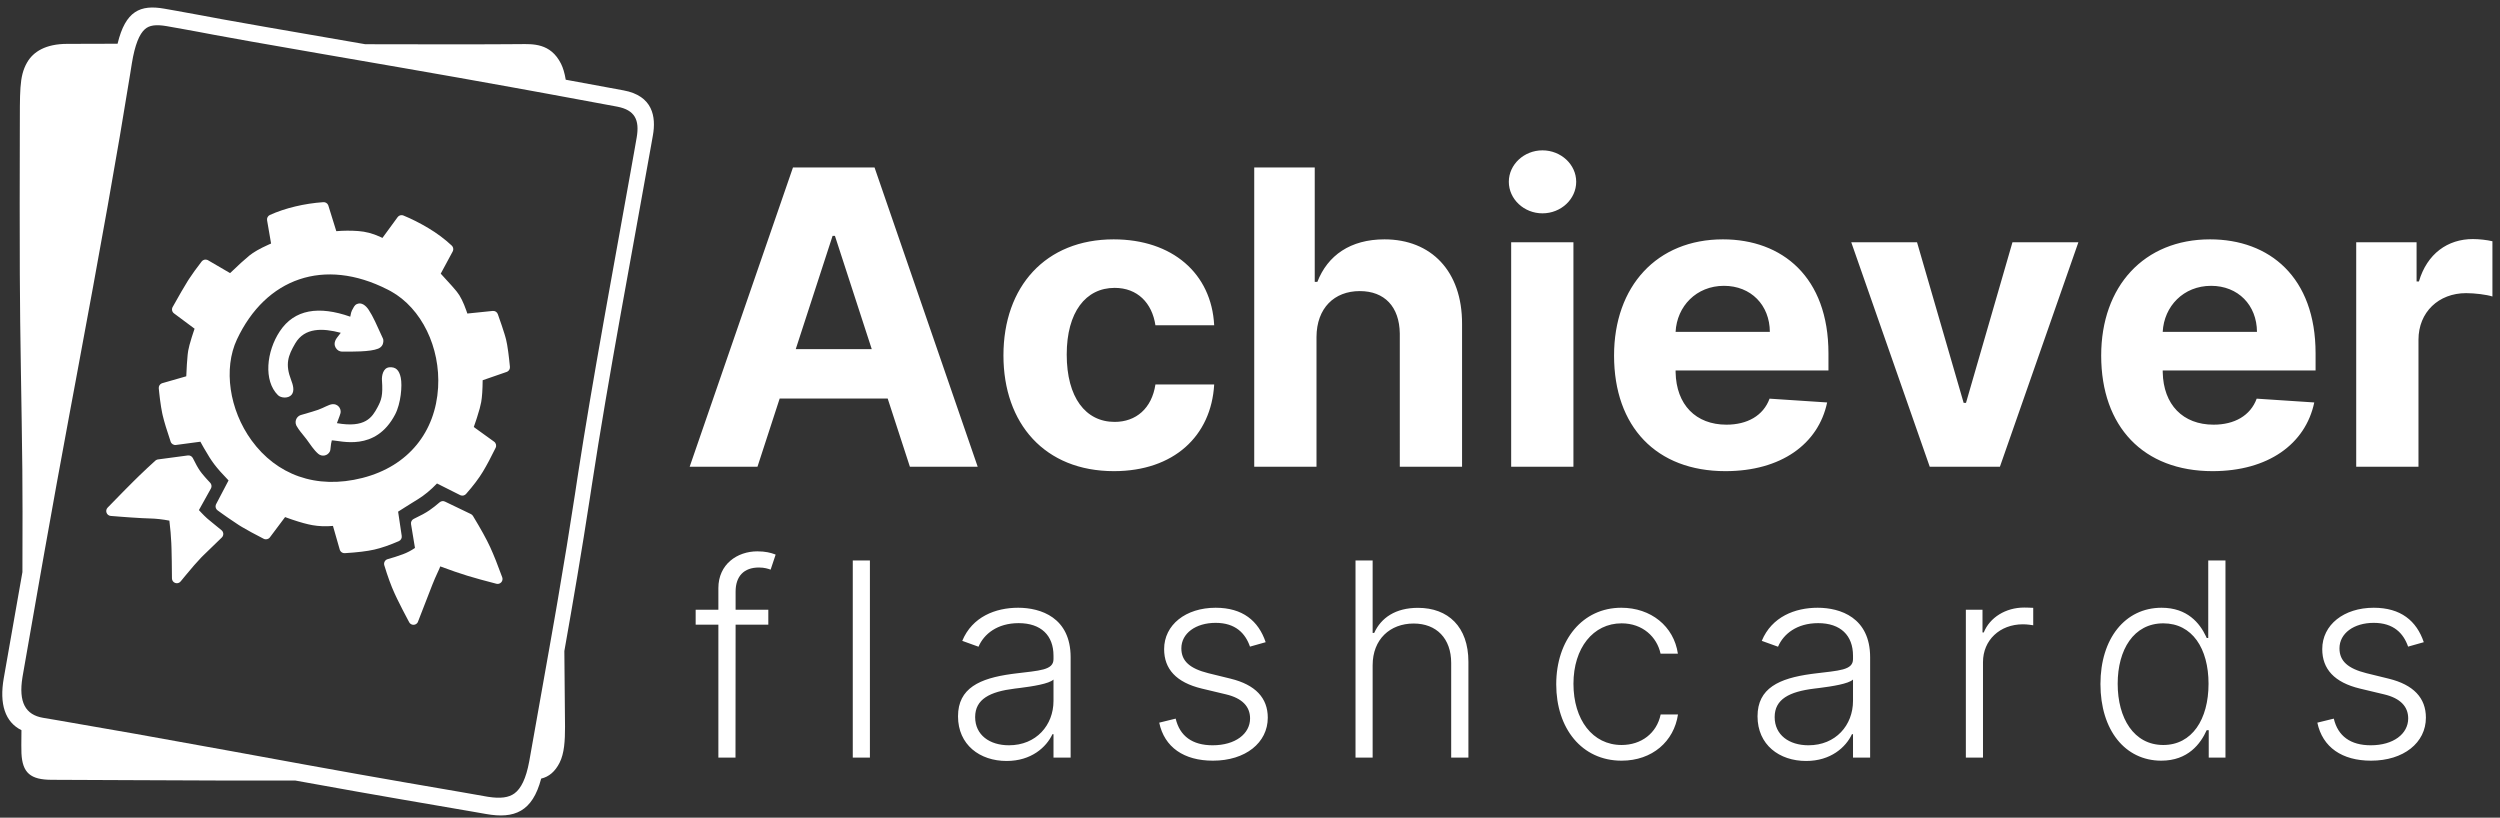
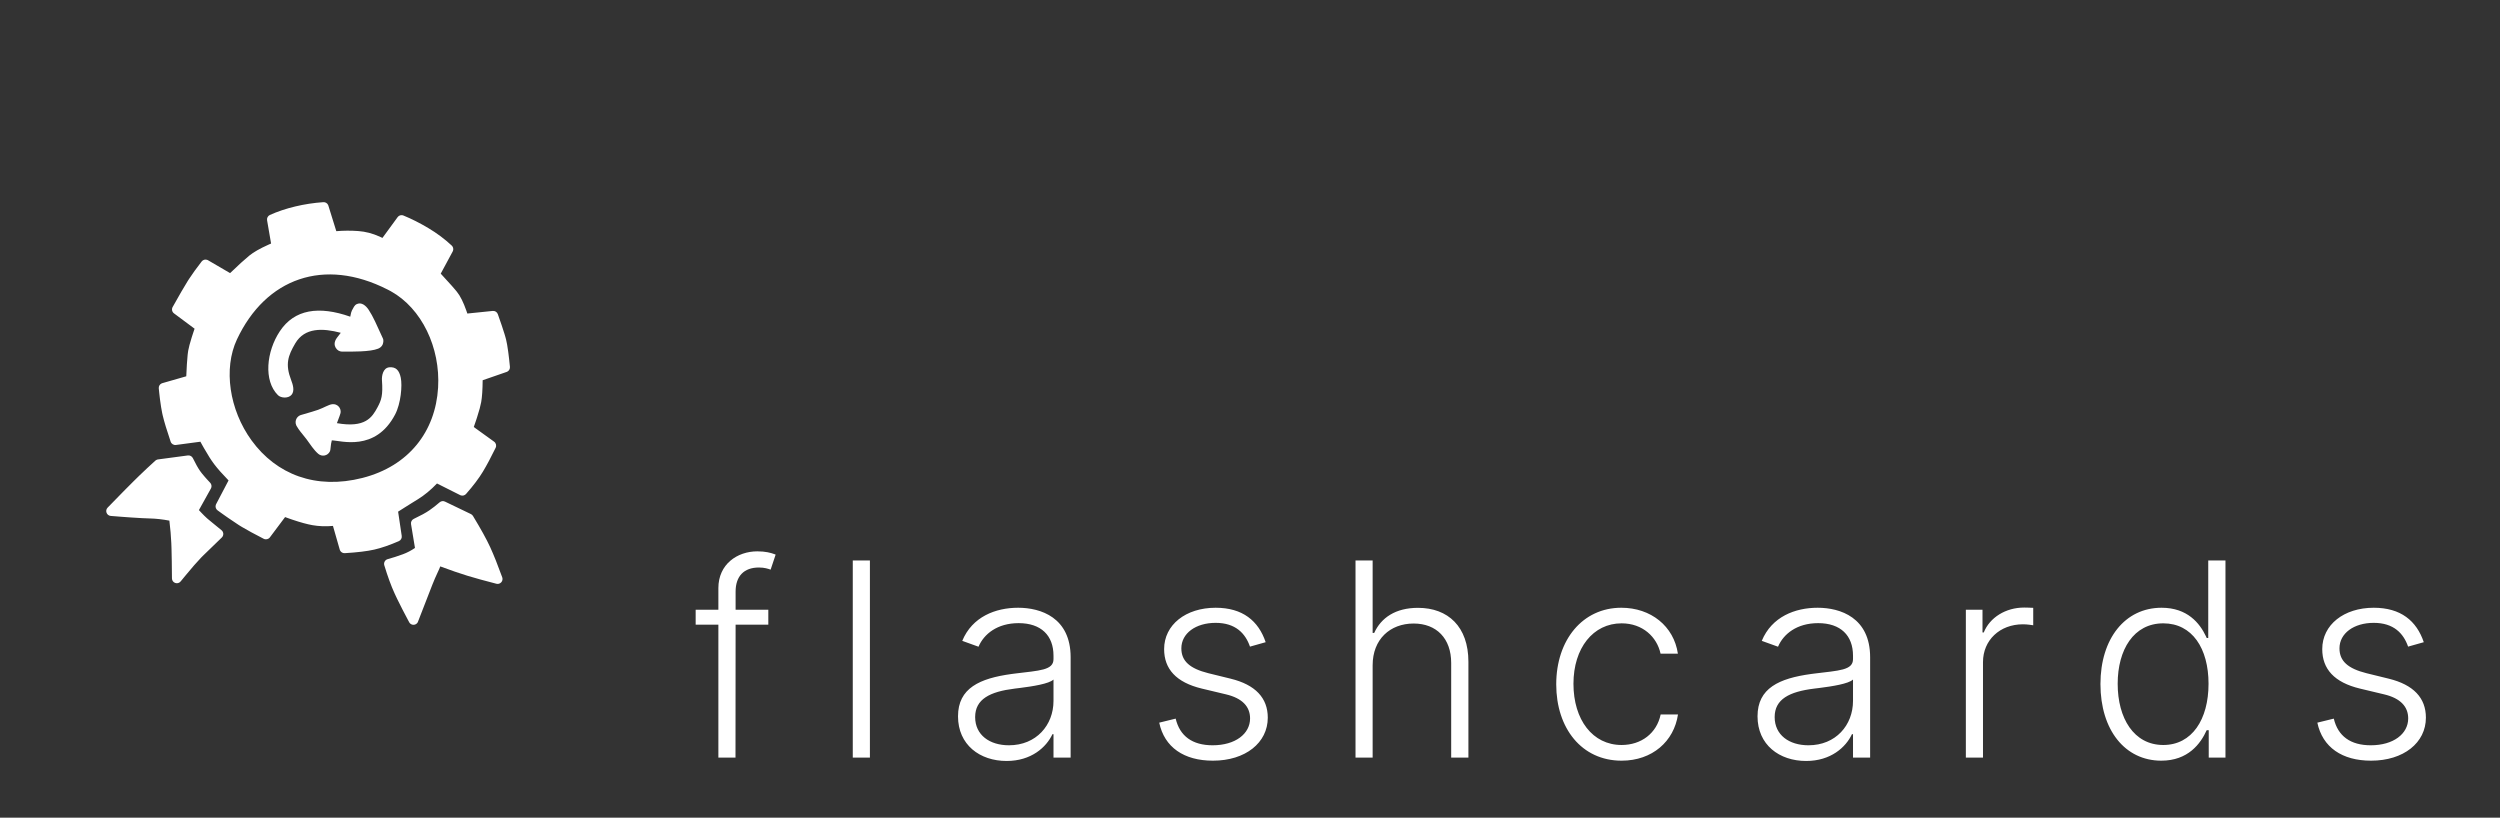
<svg xmlns="http://www.w3.org/2000/svg" width="266px" height="87px" viewBox="0 0 266 87" version="1.1">
  <rect x="0" y="0" width="266" height="87" fill="#333333" stroke="none" />
  <title>Group 2</title>
  <desc>Created with Sketch.</desc>
  <g id="Page-1" stroke="none" stroke-width="1" fill="none" fill-rule="evenodd">
    <g id="Apple-TV-Copy-8" transform="translate(-113, -34)" fill="#FFFFFF" fill-rule="nonzero">
      <g id="Group-2" transform="translate(113.243, 34.8)">
-         <path d="M80.351,48.864 L82.715,41.602 L94.206,41.602 L96.57,48.864 L103.785,48.864 L92.807,17.016 L84.13,17.016 L73.136,48.864 L80.351,48.864 Z M84.425,36.346 L88.344,24.294 L88.593,24.294 L92.511,36.346 L84.425,36.346 Z M118.279,49.33 C124.639,49.33 128.635,45.598 128.946,40.109 L122.695,40.109 C122.306,42.659 120.627,44.09 118.356,44.09 C115.262,44.09 113.256,41.493 113.256,36.921 C113.256,32.411 115.278,29.83 118.356,29.83 C120.782,29.83 122.337,31.432 122.695,33.811 L128.946,33.811 C128.666,28.29 124.483,24.667 118.248,24.667 C111.001,24.667 106.523,29.69 106.523,37.014 C106.523,44.276 110.923,49.33 118.279,49.33 Z M139.832,35.055 C139.847,31.976 141.729,30.172 144.435,30.172 C147.076,30.172 148.653,31.836 148.695,34.678 L148.696,48.864 L155.32,48.864 L155.32,33.655 C155.336,28.057 152.039,24.667 147.063,24.667 C143.44,24.667 141.014,26.378 139.925,29.192 L139.645,29.192 L139.645,17.016 L133.207,17.016 L133.207,48.864 L139.832,48.864 L139.832,35.055 Z M160.545,48.864 L167.17,48.864 L167.17,24.978 L160.545,24.978 L160.545,48.864 Z M163.873,21.899 C165.848,21.899 167.465,20.391 167.465,18.54 C167.465,16.705 165.848,15.197 163.873,15.197 C161.914,15.197 160.296,16.705 160.296,18.54 C160.296,20.391 161.914,21.899 163.873,21.899 Z M183.342,49.33 C189.251,49.33 193.232,46.453 194.165,42.021 L188.038,41.617 C187.37,43.437 185.659,44.385 183.451,44.385 C180.193,44.385 178.109,42.264 178.041,38.805 L178.04,38.616 L194.305,38.616 L194.305,36.797 C194.305,28.679 189.391,24.667 183.078,24.667 C176.049,24.667 171.493,29.659 171.493,37.03 C171.493,44.603 175.987,49.33 183.342,49.33 Z M178.04,34.511 C178.179,31.789 180.248,29.612 183.187,29.612 C186.063,29.612 188.054,31.665 188.069,34.511 L178.04,34.511 Z M220.897,24.978 L213.883,24.978 L208.938,42.068 L208.69,42.068 L203.729,24.978 L196.731,24.978 L205.082,48.864 L212.546,48.864 L220.897,24.978 Z M235.172,49.33 C241.081,49.33 245.062,46.453 245.995,42.021 L239.868,41.617 C239.2,43.437 237.489,44.385 235.281,44.385 C232.023,44.385 229.939,42.264 229.871,38.805 L229.869,38.616 L246.135,38.616 L246.135,36.797 C246.135,28.679 241.221,24.667 234.908,24.667 C227.879,24.667 223.323,29.659 223.323,37.03 C223.323,44.603 227.817,49.33 235.172,49.33 Z M229.869,34.511 C230.009,31.789 232.078,29.612 235.017,29.612 C237.893,29.612 239.884,31.665 239.899,34.511 L229.869,34.511 Z M250.458,48.864 L250.458,24.978 L256.881,24.978 L256.881,29.146 L257.13,29.146 C258,26.191 260.193,24.636 262.868,24.636 C263.536,24.636 264.36,24.729 264.951,24.869 L264.951,30.747 C264.329,30.545 263.07,30.39 262.152,30.39 C259.229,30.39 257.083,32.411 257.083,35.35 L257.083,48.864 L250.458,48.864 Z" id="Achiever" />
        <path d="M81.506,64.079 L78.025,64.079 L78.025,62.154 C78.025,60.505 78.915,59.583 80.503,59.583 C81.107,59.583 81.476,59.717 81.752,59.809 L82.285,58.211 L82.144,58.156 C81.767,58.015 81.188,57.863 80.339,57.863 C78.199,57.863 76.192,59.235 76.192,61.775 L76.192,64.079 L73.775,64.079 L73.775,65.666 L76.192,65.666 L76.192,79.808 L78.014,79.808 L78.025,65.666 L81.506,65.666 L81.506,64.079 Z M92.315,58.836 L90.492,58.836 L90.492,79.808 L92.315,79.808 L92.315,58.836 Z M106.862,80.167 C109.483,80.167 111.081,78.713 111.736,77.32 L111.849,77.32 L111.849,79.808 L113.672,79.808 L113.672,69.128 C113.672,64.909 110.497,63.864 108.091,63.864 C105.684,63.864 103.206,64.816 102.141,67.387 L103.871,68.011 C104.445,66.66 105.868,65.502 108.142,65.502 C110.528,65.502 111.849,66.813 111.849,68.964 L111.849,69.332 C111.849,70.52 110.374,70.541 107.732,70.868 L107.38,70.914 C104.016,71.377 101.69,72.406 101.69,75.415 C101.69,78.446 104.005,80.167 106.862,80.167 Z M107.107,78.498 C105.049,78.498 103.513,77.402 103.513,75.497 C103.513,73.592 105.07,72.794 107.732,72.466 L108.295,72.397 C109.603,72.232 111.387,71.956 111.849,71.503 L111.849,73.777 C111.849,76.357 110.016,78.498 107.107,78.498 Z M134.424,67.53 C133.656,65.257 131.977,63.864 129.099,63.864 C125.924,63.864 123.62,65.677 123.62,68.267 C123.62,70.377 124.9,71.811 127.635,72.466 L130.205,73.08 C131.936,73.49 132.765,74.381 132.765,75.641 C132.765,77.279 131.198,78.498 128.781,78.498 C126.631,78.498 125.289,77.525 124.849,75.661 L123.098,76.091 C123.651,78.713 125.73,80.136 128.812,80.136 C132.273,80.136 134.649,78.231 134.649,75.559 C134.649,73.459 133.328,72.056 130.696,71.411 L128.321,70.828 C126.365,70.336 125.453,69.547 125.453,68.185 C125.453,66.588 126.979,65.472 129.099,65.472 C131.219,65.472 132.263,66.588 132.755,68.001 L134.424,67.53 Z M145.806,69.978 C145.806,67.233 147.65,65.543 150.169,65.543 C152.606,65.543 154.163,67.141 154.163,69.732 L154.163,79.808 L155.996,79.808 L155.996,69.619 C155.996,65.871 153.825,63.874 150.63,63.874 C148.254,63.874 146.707,64.919 145.97,66.547 L145.806,66.547 L145.806,58.836 L143.984,58.836 L143.984,79.808 L145.806,79.808 L145.806,69.978 Z M172.293,80.136 C175.57,80.136 177.874,78.068 178.294,75.221 L176.451,75.221 C176.031,77.228 174.382,78.467 172.293,78.467 C169.211,78.467 167.173,75.784 167.173,71.954 C167.173,68.145 169.272,65.523 172.293,65.523 C174.536,65.523 176.052,66.967 176.441,68.749 L178.284,68.749 C177.854,65.83 175.417,63.864 172.263,63.864 C168.146,63.864 165.34,67.284 165.34,72.015 C165.34,76.706 168.064,80.136 172.293,80.136 Z M191.93,80.167 C194.551,80.167 196.149,78.713 196.804,77.32 L196.917,77.32 L196.917,79.808 L198.739,79.808 L198.739,69.128 C198.739,64.909 195.565,63.864 193.158,63.864 C190.752,63.864 188.274,64.816 187.209,67.387 L188.939,68.011 C189.513,66.66 190.936,65.502 193.21,65.502 C195.596,65.502 196.917,66.813 196.917,68.964 L196.917,69.332 C196.917,70.52 195.442,70.541 192.8,70.868 L192.448,70.914 C189.083,71.377 186.758,72.406 186.758,75.415 C186.758,78.446 189.072,80.167 191.93,80.167 Z M192.175,78.498 C190.117,78.498 188.581,77.402 188.581,75.497 C188.581,73.592 190.137,72.794 192.8,72.466 L193.363,72.397 C194.671,72.232 196.455,71.956 196.917,71.503 L196.917,73.777 C196.917,76.357 195.084,78.498 192.175,78.498 Z M208.924,79.808 L210.747,79.808 L210.747,69.65 C210.747,67.315 212.539,65.625 214.996,65.625 C215.478,65.625 215.928,65.707 216.092,65.728 L216.092,63.874 L215.556,63.852 C215.407,63.847 215.257,63.844 215.129,63.844 C213.153,63.844 211.463,64.909 210.828,66.496 L210.695,66.496 L210.695,64.079 L208.924,64.079 L208.924,79.808 Z M229.717,80.136 C232.574,80.136 233.905,78.324 234.55,76.89 L234.766,76.89 L234.766,79.808 L236.547,79.808 L236.547,58.836 L234.714,58.836 L234.714,67.08 L234.55,67.08 L234.467,66.897 C233.812,65.516 232.503,63.864 229.748,63.864 C225.867,63.864 223.245,67.141 223.245,71.985 C223.245,76.869 225.856,80.136 229.717,80.136 Z M229.932,78.467 C226.798,78.467 225.078,75.62 225.078,71.954 C225.078,68.329 226.778,65.523 229.932,65.523 C233.004,65.523 234.745,68.185 234.745,71.954 C234.745,75.753 232.984,78.467 229.932,78.467 Z M257.648,67.53 L255.979,68.001 C255.487,66.588 254.443,65.472 252.323,65.472 C250.203,65.472 248.677,66.588 248.677,68.185 C248.677,69.547 249.589,70.336 251.545,70.828 L253.92,71.411 C256.552,72.056 257.873,73.459 257.873,75.559 C257.873,78.231 255.497,80.136 252.036,80.136 C248.954,80.136 246.875,78.713 246.322,76.091 L248.073,75.661 C248.513,77.525 249.855,78.498 252.005,78.498 C254.422,78.498 255.989,77.279 255.989,75.641 C255.989,74.381 255.16,73.49 253.429,73.08 L250.859,72.466 C248.124,71.811 246.844,70.377 246.844,68.267 C246.844,65.677 249.148,63.864 252.323,63.864 C255.2,63.864 256.88,65.257 257.648,67.53 Z" id="flashcards" />
        <g id="Group">
-           <path d="M17.243,0.124 L18.532,0.352 C24.197,1.361 19.077,0.537 38.621,3.905 C42.687,3.912 44.841,3.915 45.083,3.915 C45.446,3.915 51.387,3.93 55.051,3.895 C56.432,3.882 58.338,3.762 59.451,5.986 C59.669,6.421 59.836,6.987 59.952,7.682 C62.432,8.137 64.478,8.517 66.103,8.816 C69.227,9.392 69.573,11.633 69.227,13.595 L69.036,14.672 C66.989,26.216 64.494,39.268 62.732,50.805 L62.533,52.112 C61.659,57.829 60.724,63.278 59.804,68.473 C59.852,72.883 59.876,75.574 59.876,76.544 C59.876,78.001 59.804,79.355 59.297,80.355 C58.825,81.288 58.172,81.85 57.338,82.042 C56.41,85.582 54.48,86.34 51.488,85.812 L49.93,85.539 C43.977,84.498 42.002,84.211 31.154,82.245 C27.818,82.245 24.999,82.245 22.696,82.245 C19.243,82.245 7.913,82.172 5.289,82.172 C2.99,82.172 2.143,81.434 2.039,79.355 C2.022,79.016 2.022,78.195 2.039,76.89 C0.303,76.032 -0.328,74.116 0.159,71.352 L1.692,62.626 C1.789,62.075 1.939,61.223 2.143,60.07 C2.162,55.169 2.158,51.523 2.133,49.134 C2.058,41.955 1.888,35.023 1.865,28.338 C1.851,24.534 1.845,17.232 1.865,13.326 C1.886,8.948 1.775,7.355 2.637,5.852 C3.297,4.701 4.618,3.868 6.911,3.868 C8.44,3.868 10.225,3.863 12.267,3.853 C13.109,0.349 14.688,-0.327 17.243,0.124 Z M17.47,1.978 C16.32,1.783 15.644,1.893 15.178,2.302 C14.583,2.822 14.11,3.963 13.788,5.933 L13.604,7.085 C12.239,15.562 10.529,25.134 7.795,39.803 L7.186,43.069 C6.24,48.143 5.358,53.007 4.459,58.073 L3.926,61.095 C3.285,64.739 2.326,70.228 2.186,71.03 L2.146,71.267 C1.719,73.92 2.461,75.257 4.344,75.576 L5.916,75.842 C11.218,76.746 16.657,77.715 24.374,79.122 L32.227,80.557 C36.639,81.359 39.517,81.87 42.812,82.441 L48.235,83.376 C48.466,83.416 48.69,83.455 48.912,83.493 L51.567,83.96 L51.709,83.983 C53.016,84.188 53.888,84.062 54.493,83.62 C55.195,83.107 55.727,82.04 56.064,80.227 L56.093,80.068 L58.194,68.24 C58.402,67.064 58.585,66.022 58.72,65.25 L58.939,63.99 L59.09,63.113 C59.787,59.05 60.387,55.375 60.938,51.758 L61.191,50.086 L61.284,49.482 C62.002,44.834 62.867,39.726 64.004,33.323 L64.466,30.738 L66.846,17.523 L67.135,15.899 C67.159,15.769 67.182,15.639 67.205,15.51 L67.505,13.802 C67.817,11.951 67.301,10.912 65.447,10.551 L65.391,10.54 L59.612,9.47 L57.942,9.162 L55.999,8.807 L54.17,8.475 C50.499,7.81 46.744,7.143 42.745,6.449 L34.014,4.937 C27.312,3.773 24.521,3.277 22.538,2.906 L20.833,2.584 C20.354,2.495 19.861,2.405 19.243,2.294 L17.47,1.978 Z" id="Rectangle" />
          <path d="M21.459,50.376 C21.856,50.921 22.187,51.324 22.444,51.581 C22.582,51.719 22.769,51.884 23.003,52.074 L23.188,52.223 L23.444,52.421 L23.727,52.635 C23.884,52.751 23.96,52.943 23.932,53.131 L23.909,53.224 L23.051,55.707 L23.318,55.909 C23.591,56.112 23.828,56.276 24.028,56.401 L24.172,56.487 L24.671,56.77 L25.787,57.395 C26.062,57.548 26.14,57.907 25.954,58.16 C25.303,59.047 24.78,59.769 24.386,60.324 L24.259,60.503 L24.146,60.667 C23.822,61.148 23.38,61.881 22.825,62.861 L22.671,63.135 L22.456,63.518 C22.218,63.946 21.575,63.84 21.487,63.358 C21.252,62.073 21.055,61.044 20.896,60.273 L20.849,60.05 L20.765,59.66 C20.611,58.965 20.407,58.197 20.151,57.357 C19.399,57.348 18.703,57.392 18.063,57.49 C17.626,57.557 17.009,57.633 16.211,57.719 L15.903,57.752 L15.034,57.841 L13.921,57.948 C13.482,57.989 13.193,57.501 13.44,57.136 C13.936,56.405 14.376,55.761 14.759,55.204 L14.946,54.933 L15.666,53.901 L16.161,53.208 C16.61,52.589 17.081,51.963 17.572,51.331 C17.621,51.269 17.683,51.218 17.754,51.184 L17.827,51.154 L20.879,50.186 C21.093,50.119 21.327,50.195 21.459,50.376 Z M48.129,50.446 C48.26,50.283 48.475,50.214 48.677,50.27 L48.677,50.27 L51.624,51.098 C51.722,51.126 51.809,51.18 51.875,51.256 C52.936,52.464 53.729,53.447 54.257,54.21 C54.779,54.968 55.386,55.947 56.077,57.149 C56.286,57.513 56.001,57.963 55.582,57.929 C54.298,57.829 53.235,57.728 52.394,57.625 C51.553,57.522 50.548,57.363 49.38,57.147 C49.349,57.433 49.097,58.175 48.889,59.217 C48.75,59.912 48.472,61.313 48.054,63.422 C47.918,63.81 47.406,63.895 47.152,63.571 C46.485,62.721 45.93,61.99 45.487,61.378 L45.487,61.378 L45.276,61.082 L45.082,60.805 C44.585,60.083 44.056,59.17 43.496,58.065 C43.362,57.803 43.473,57.482 43.739,57.357 C44.229,57.127 44.732,56.862 45.249,56.56 C45.651,56.325 46.031,56.033 46.39,55.682 L46.39,55.682 L45.536,53.257 C45.458,53.037 45.536,52.793 45.725,52.658 C46.389,52.186 46.881,51.792 47.196,51.481 C47.52,51.162 47.831,50.817 48.129,50.446 Z M38.95,21.051 L39.038,21.062 C39.947,21.259 40.893,21.544 41.877,21.917 C42.873,22.295 43.798,22.761 44.654,23.317 C44.827,23.43 44.916,23.633 44.885,23.833 L44.865,23.918 L44.022,26.464 C44.546,26.859 44.991,27.202 45.356,27.493 L45.533,27.635 L45.86,27.903 L46.047,28.062 C46.477,28.433 46.924,29.04 47.402,29.89 L47.546,30.152 L50.156,29.41 C50.387,29.344 50.634,29.445 50.752,29.654 C51.216,30.47 51.571,31.122 51.821,31.612 L51.909,31.789 L52.008,31.994 L52.087,32.164 C52.214,32.449 52.362,32.858 52.533,33.394 L52.607,33.632 L52.765,34.154 L52.993,34.948 C53.05,35.151 52.978,35.365 52.818,35.494 L52.744,35.544 L50.384,36.858 C50.55,37.851 50.634,38.62 50.634,39.173 C50.634,39.564 50.583,40.121 50.482,40.848 L50.442,41.128 L50.383,41.513 L50.317,41.924 L52.717,43.083 C52.946,43.193 53.062,43.452 52.992,43.696 C52.685,44.769 52.387,45.682 52.097,46.436 C51.801,47.206 51.35,48.087 50.744,49.081 C50.636,49.258 50.436,49.352 50.235,49.328 L50.149,49.31 L47.506,48.519 C46.975,49.315 46.404,49.985 45.792,50.529 L45.499,50.79 L45.2,51.057 L44.587,51.611 L43.952,52.19 L44.78,54.667 C44.855,54.891 44.77,55.137 44.572,55.267 C43.679,55.858 42.872,56.305 42.15,56.609 C41.43,56.912 40.425,57.216 39.129,57.526 C38.921,57.576 38.707,57.494 38.585,57.325 L38.539,57.247 L37.389,54.888 C36.651,55.088 35.93,55.189 35.227,55.189 C34.65,55.189 33.922,55.121 33.04,54.986 L32.702,54.932 L32.21,54.847 L30.991,57.255 C30.876,57.481 30.614,57.592 30.371,57.517 C29.316,57.192 28.491,56.916 27.891,56.687 L27.699,56.613 L27.472,56.521 C27.146,56.385 26.755,56.212 26.297,56 L26.014,55.869 L25.612,55.679 L25.013,55.391 C24.809,55.292 24.696,55.075 24.723,54.857 L24.744,54.764 L25.608,52.051 C24.847,51.503 24.243,51.022 23.793,50.604 C23.428,50.265 22.975,49.769 22.431,49.114 L22.223,48.861 L21.943,48.514 L19.441,49.307 C19.204,49.383 18.946,49.279 18.826,49.061 C18.224,47.962 17.791,47.108 17.525,46.493 L17.456,46.331 L17.404,46.203 C17.262,45.844 17.111,45.409 16.951,44.899 L16.854,44.583 L16.721,44.133 L16.596,43.693 C16.536,43.481 16.617,43.258 16.79,43.132 L16.869,43.084 L19.254,41.92 C19.125,40.957 19.043,40.218 19.006,39.696 L18.995,39.53 L18.987,39.333 L18.984,39.173 C18.984,38.848 19.023,38.386 19.101,37.781 L19.137,37.514 L19.188,37.16 L19.246,36.78 L16.805,35.554 C16.571,35.437 16.46,35.164 16.546,34.917 C17.019,33.56 17.379,32.573 17.63,31.951 L17.686,31.814 L17.758,31.644 C18.005,31.065 18.335,30.386 18.746,29.605 C18.853,29.402 19.076,29.296 19.295,29.333 L19.388,29.358 L21.938,30.299 C22.66,29.309 23.221,28.583 23.624,28.116 C24.005,27.674 24.599,27.182 25.409,26.629 L25.688,26.442 L24.839,24.079 C24.758,23.856 24.839,23.606 25.035,23.472 C25.77,22.969 26.601,22.517 27.527,22.115 C28.449,21.715 29.407,21.391 30.398,21.143 C30.604,21.091 30.817,21.169 30.941,21.334 L30.989,21.41 L32.294,23.943 C33.043,23.743 33.816,23.603 34.613,23.522 C35.361,23.447 36.129,23.508 36.915,23.705 L37.253,23.797 L38.459,21.342 C38.539,21.181 38.693,21.075 38.864,21.054 L38.95,21.051 Z M23.883,37.12 C22.988,40.427 24.372,44.629 27.285,47.437 C30.516,50.55 34.937,51.417 39.589,49.317 C44.238,47.219 46.387,43.097 45.851,38.456 C45.36,34.209 42.666,30.455 39.128,29.234 L38.954,29.176 L38.734,29.107 C31.504,26.9 25.77,30.158 23.883,37.12 Z M41.757,38.107 C42.074,38.901 42.244,40.805 41.844,42.063 C40.471,46.379 36.602,45.796 35.689,45.944 C35.631,46.413 35.754,46.929 35.689,47.145 C35.541,47.645 34.961,47.871 34.513,47.604 C33.978,47.286 33.532,46.787 33,46.28 C32.686,45.981 32.316,45.704 31.98,45.361 L31.735,45.09 L31.68,45.017 C31.531,44.793 31.509,44.52 31.599,44.286 L31.634,44.208 L31.634,44.208 L31.677,44.134 L31.741,44.048 C31.799,43.98 31.869,43.922 31.949,43.876 C32.873,43.424 33.451,43.132 33.683,42.999 C34.283,42.655 34.679,42.27 35.057,42.15 C35.573,41.985 36.099,42.37 36.099,42.912 C36.099,43.004 36.035,43.383 35.905,44.048 C38.962,44.048 39.482,42.806 39.864,41.642 C40.139,40.805 40.226,40.293 39.832,38.719 C39.724,38.291 39.702,37.403 40.368,37.226 C41.035,37.049 41.454,37.347 41.757,38.107 Z M37.133,31.578 C37.736,32.21 38.25,33.006 39.172,34.343 C39.206,34.393 39.225,34.449 39.238,34.506 L39.254,34.591 L39.267,34.681 C39.293,34.982 39.159,35.293 38.835,35.488 C38.444,35.725 37.852,35.912 37.049,36.092 C36.74,36.162 36.426,36.224 36.07,36.289 L35.794,36.339 L35.112,36.459 C34.858,36.488 34.591,36.417 34.382,36.165 C34.188,35.932 34.163,35.699 34.204,35.468 C34.223,35.363 34.252,35.276 34.299,35.17 L34.353,35.058 L34.64,34.509 C32.664,34.343 30.756,34.607 30.066,36.459 C29.528,37.906 29.387,38.837 30.308,40.37 C30.591,40.84 30.898,41.447 30.628,41.914 C30.357,42.382 29.575,42.457 29.212,42.206 C27.411,40.96 27.194,37.83 28.228,35.468 C29.353,32.896 31.842,32.068 35.336,32.645 C35.336,32.301 35.356,32.075 35.395,31.967 C35.517,31.63 35.542,31.376 35.794,31.2 C36.248,30.884 36.782,31.208 37.133,31.578 Z" id="Combined-Shape-Copy-7" transform="translate(34.748, 42.419) rotate(10) translate(-34.748, -42.419) " />
        </g>
      </g>
    </g>
  </g>
</svg>